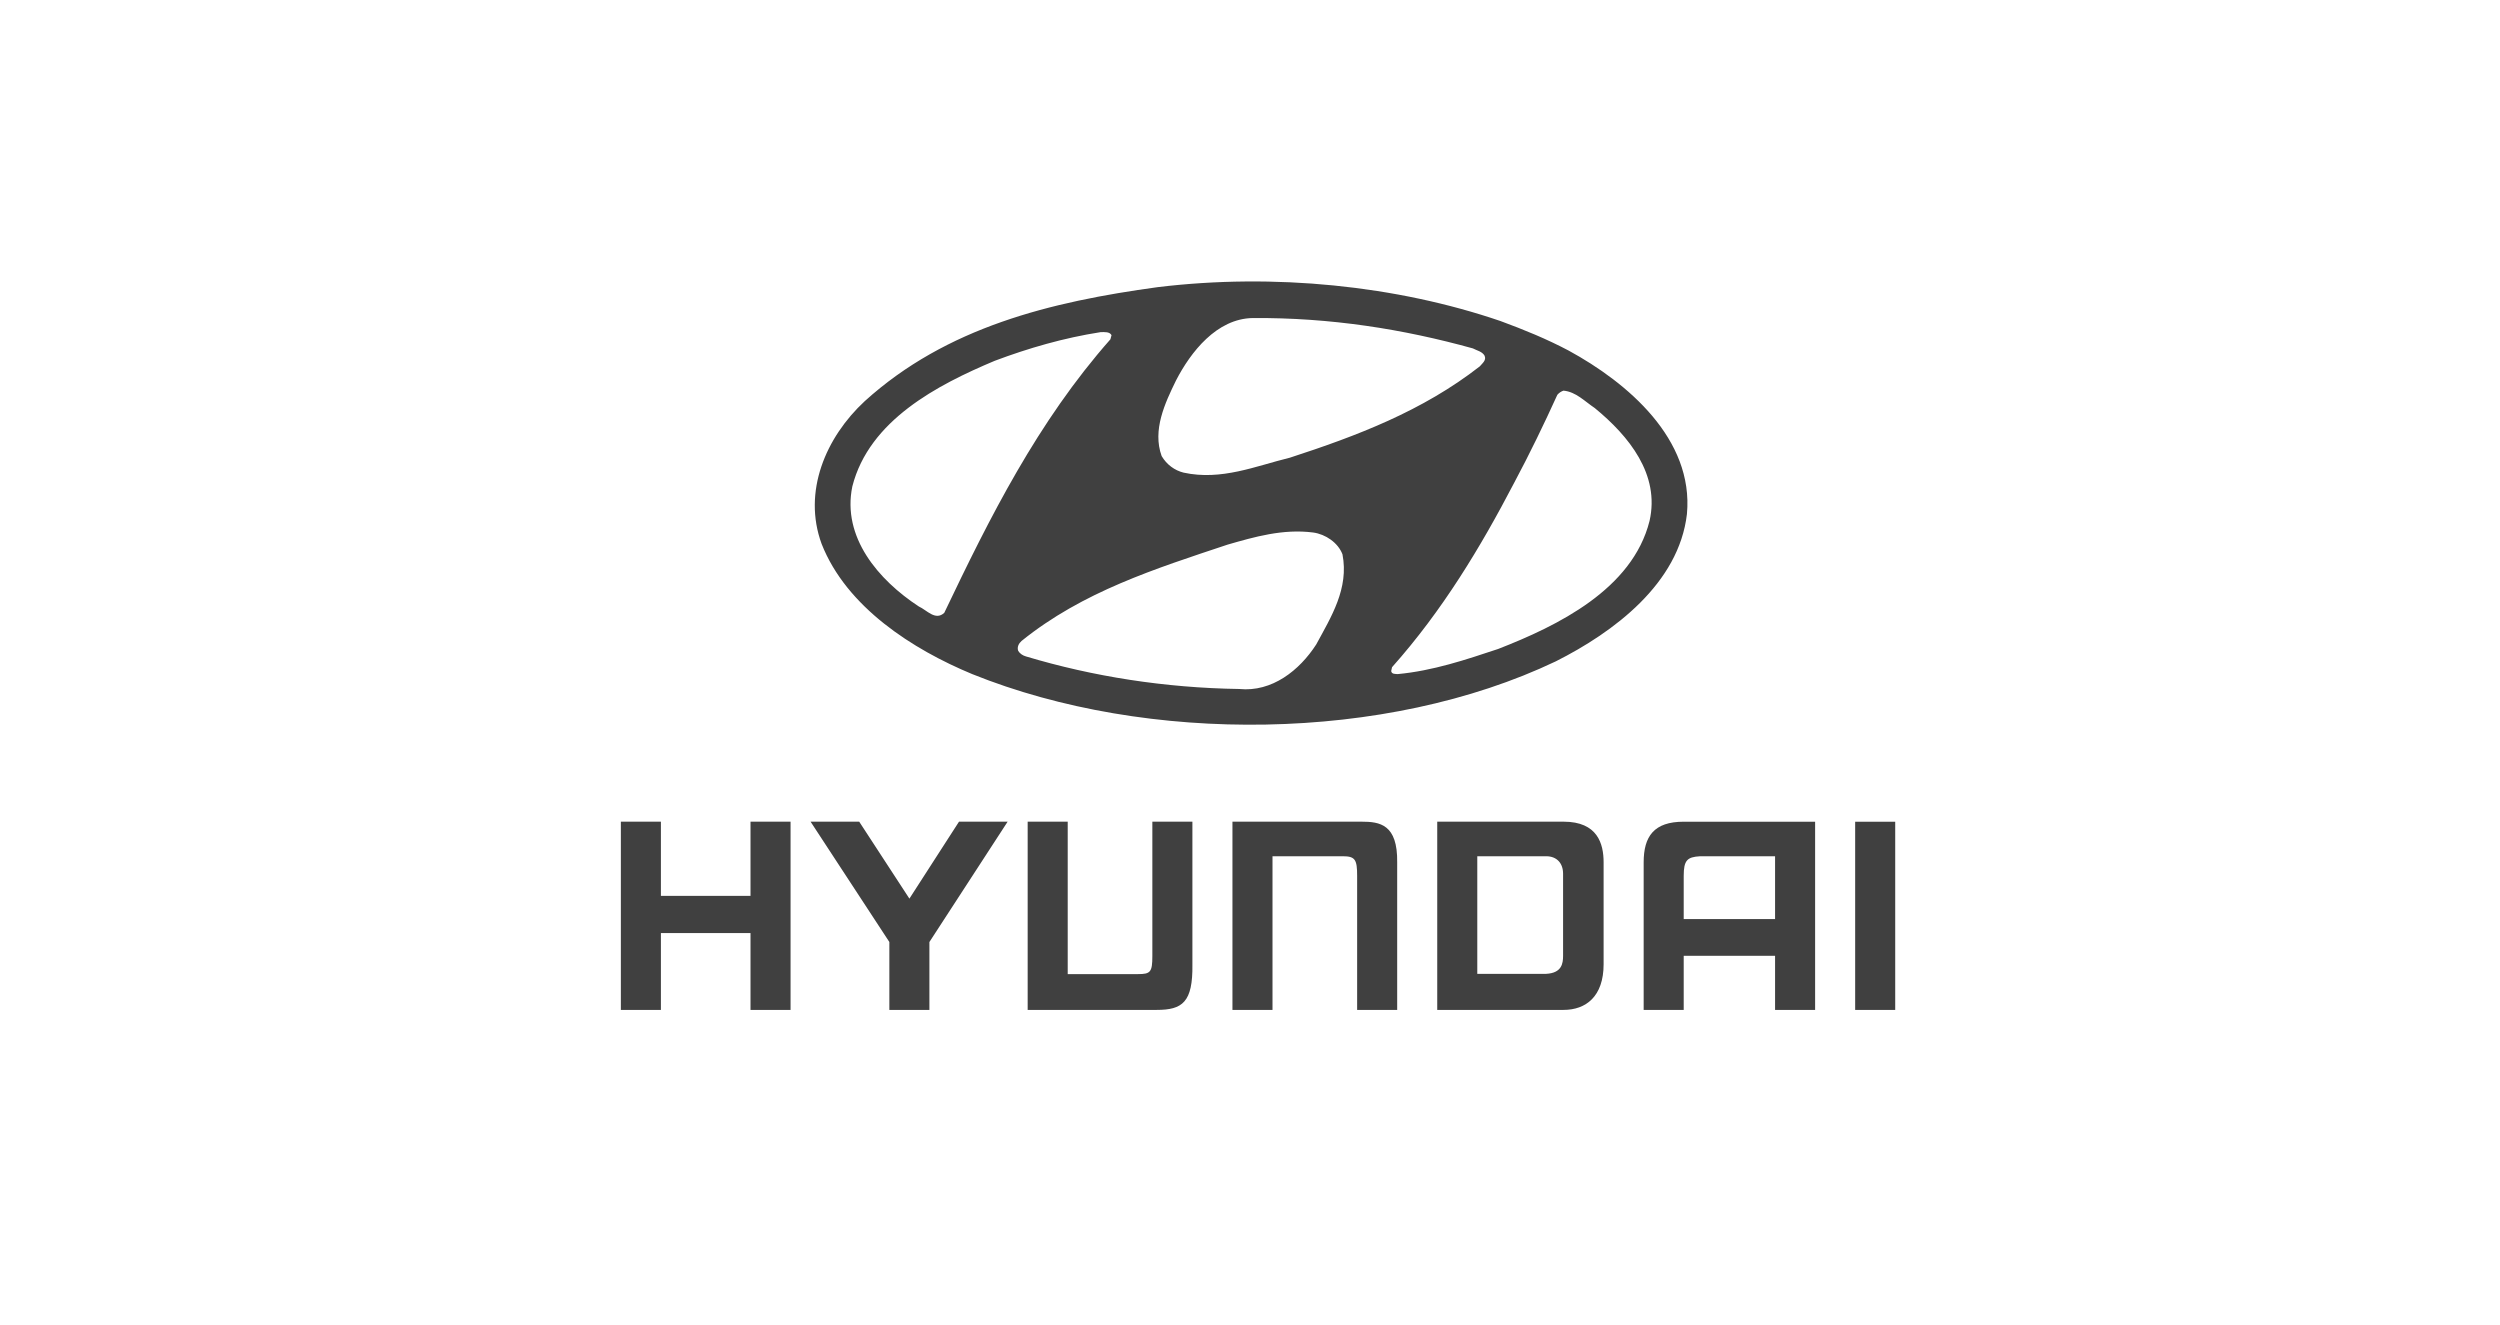
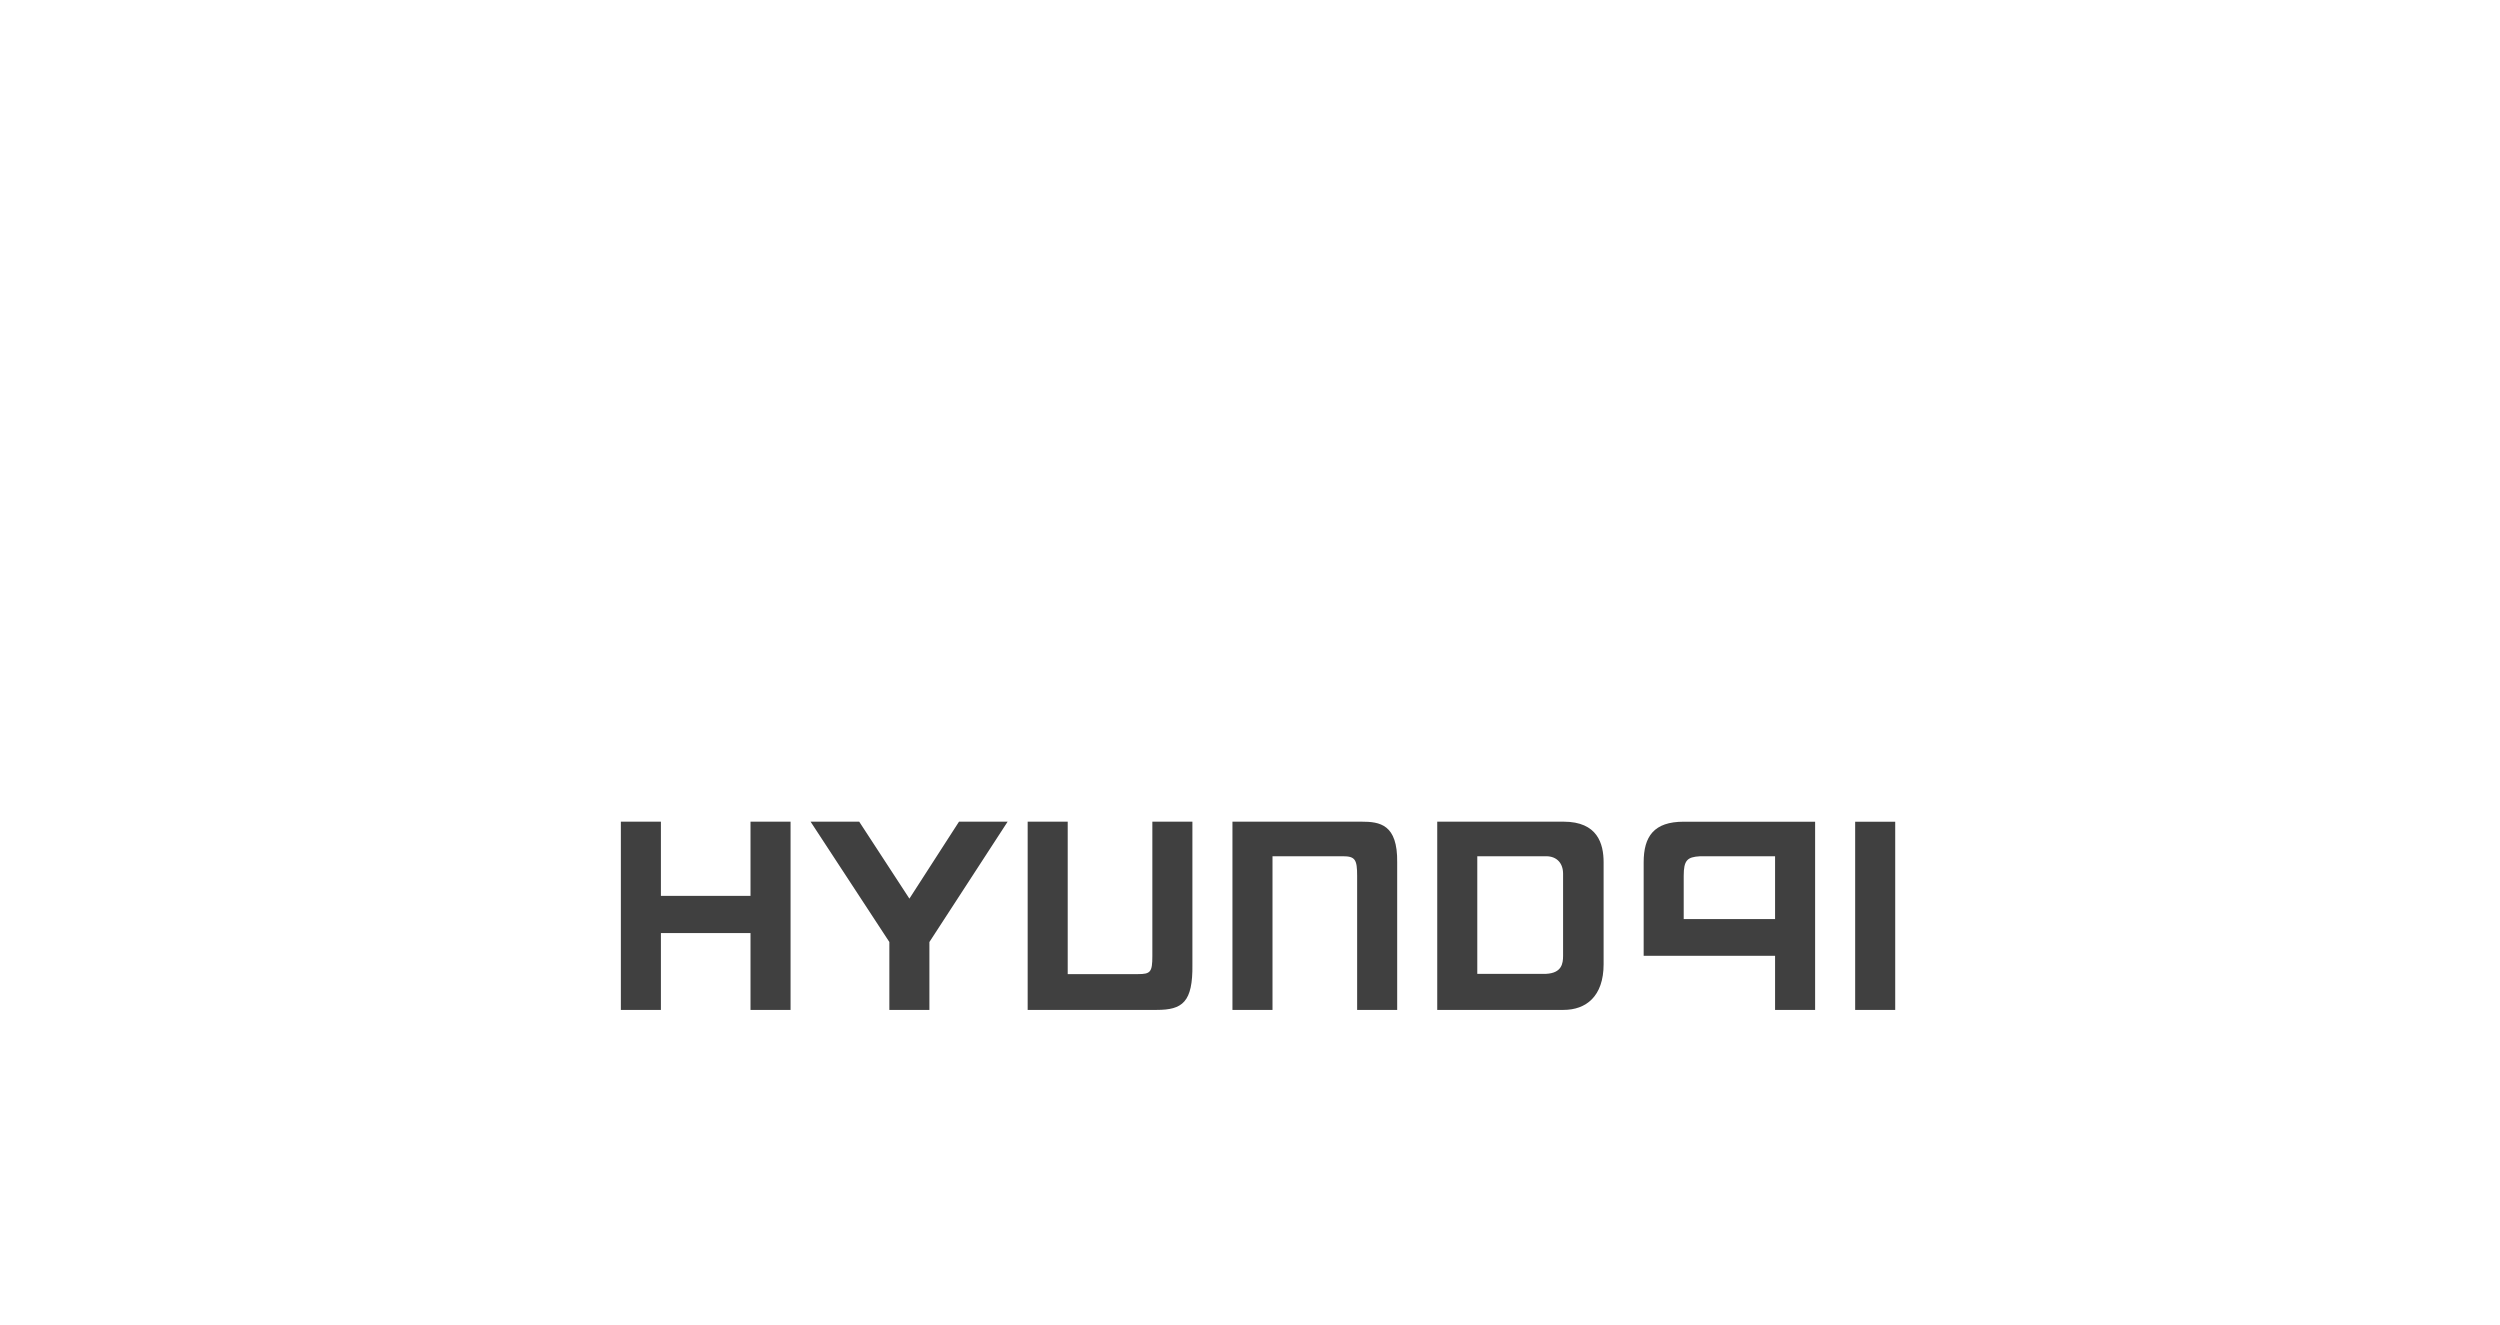
<svg xmlns="http://www.w3.org/2000/svg" width="151" height="80" viewBox="0 0 151 80" fill="none">
  <g>
-     <path fill-rule="evenodd" clip-rule="evenodd" d="M107.214 51.719H102.671C101.909 51.765 101.696 51.958 101.696 52.904V55.511H107.214V51.719ZM109.633 49.631V61H107.214V57.732H101.696V61H99.277V52.087C99.277 50.513 99.901 49.631 101.696 49.631H109.633ZM96.858 52.085V58.238C96.858 60.197 95.781 60.998 94.439 60.998H86.809V49.629H94.439C96.499 49.629 96.858 50.968 96.858 52.085ZM94.41 52.77C94.41 52.147 94.039 51.717 93.388 51.717H89.228V58.82L93.388 58.82C94.335 58.771 94.41 58.191 94.41 57.73V52.77ZM37.5 49.629H39.919V54.11H45.331V49.629H47.75V60.998H45.331V56.358H39.919V60.998H37.5V49.629ZM51.896 49.629L54.928 54.277L57.924 49.629H60.861L56.136 56.898V60.998H53.717V56.897L48.959 49.629H51.896ZM74.44 49.629H82.235C83.346 49.629 84.421 49.789 84.39 52.085V60.998H81.971V52.902C81.971 51.923 81.856 51.717 81.104 51.717H76.859V60.998H74.44V49.629ZM114.471 49.631V61H112.052V49.631H114.471ZM62.071 60.998H69.866C71.415 60.998 72.052 60.54 72.021 58.257V49.629H69.602V57.745C69.602 58.718 69.487 58.836 68.735 58.836H64.49L64.49 49.629H62.071V60.998Z" fill="#404040" />
-     <path fill-rule="evenodd" clip-rule="evenodd" d="M81.085 33.48C81.486 35.547 80.399 37.265 79.496 38.931C78.493 40.482 76.837 41.815 74.847 41.615C70.381 41.549 66.016 40.865 61.968 39.648C61.784 39.598 61.601 39.481 61.5 39.314C61.416 39.081 61.534 38.864 61.701 38.714C65.397 35.73 69.796 34.347 74.144 32.896C75.766 32.429 77.49 31.929 79.312 32.163C80.064 32.263 80.817 32.78 81.085 33.48ZM96.322 24.645C98.396 26.345 100.269 28.663 99.633 31.463C98.596 35.598 94.081 37.798 90.485 39.199C88.528 39.849 86.554 40.516 84.413 40.716C84.28 40.699 84.062 40.732 84.028 40.532L84.079 40.299C87.123 36.881 89.43 33.048 91.455 29.163C92.391 27.412 93.261 25.612 94.064 23.845C94.181 23.711 94.298 23.645 94.432 23.595C95.184 23.661 95.72 24.245 96.322 24.645ZM67.136 20.244L67.069 20.494C62.67 25.478 59.777 31.263 57.034 37.014C56.499 37.514 55.98 36.847 55.495 36.63C53.053 35.03 50.845 32.446 51.481 29.379C52.501 25.378 56.632 23.244 60.078 21.794C62.118 21.027 64.243 20.411 66.484 20.06C66.718 20.06 67.019 20.027 67.136 20.244ZM88.963 21.044C89.213 21.177 89.515 21.227 89.665 21.477C89.799 21.76 89.531 21.943 89.381 22.127C85.919 24.827 81.955 26.328 77.907 27.645C75.85 28.146 73.776 29.046 71.485 28.546C70.949 28.412 70.465 28.062 70.163 27.545C69.595 25.978 70.364 24.345 71.033 22.977C71.919 21.26 73.492 19.243 75.666 19.21C80.349 19.176 84.764 19.877 88.963 21.044ZM94.75 21.177C98.296 23.111 102.31 26.512 101.891 31.046C101.406 35.247 97.476 38.181 93.964 39.949C83.711 44.833 69.311 44.983 58.723 40.716C55.144 39.232 51.13 36.681 49.624 32.847C48.47 29.696 49.875 26.412 52.233 24.228C57.167 19.76 63.456 18.227 69.929 17.343C76.954 16.492 84.346 17.242 90.635 19.393C92.04 19.91 93.428 20.477 94.75 21.177Z" fill="#404040" />
+     <path fill-rule="evenodd" clip-rule="evenodd" d="M107.214 51.719H102.671C101.909 51.765 101.696 51.958 101.696 52.904V55.511H107.214V51.719ZM109.633 49.631V61H107.214V57.732H101.696H99.277V52.087C99.277 50.513 99.901 49.631 101.696 49.631H109.633ZM96.858 52.085V58.238C96.858 60.197 95.781 60.998 94.439 60.998H86.809V49.629H94.439C96.499 49.629 96.858 50.968 96.858 52.085ZM94.41 52.77C94.41 52.147 94.039 51.717 93.388 51.717H89.228V58.82L93.388 58.82C94.335 58.771 94.41 58.191 94.41 57.73V52.77ZM37.5 49.629H39.919V54.11H45.331V49.629H47.75V60.998H45.331V56.358H39.919V60.998H37.5V49.629ZM51.896 49.629L54.928 54.277L57.924 49.629H60.861L56.136 56.898V60.998H53.717V56.897L48.959 49.629H51.896ZM74.44 49.629H82.235C83.346 49.629 84.421 49.789 84.39 52.085V60.998H81.971V52.902C81.971 51.923 81.856 51.717 81.104 51.717H76.859V60.998H74.44V49.629ZM114.471 49.631V61H112.052V49.631H114.471ZM62.071 60.998H69.866C71.415 60.998 72.052 60.54 72.021 58.257V49.629H69.602V57.745C69.602 58.718 69.487 58.836 68.735 58.836H64.49L64.49 49.629H62.071V60.998Z" fill="#404040" />
  </g>
</svg>